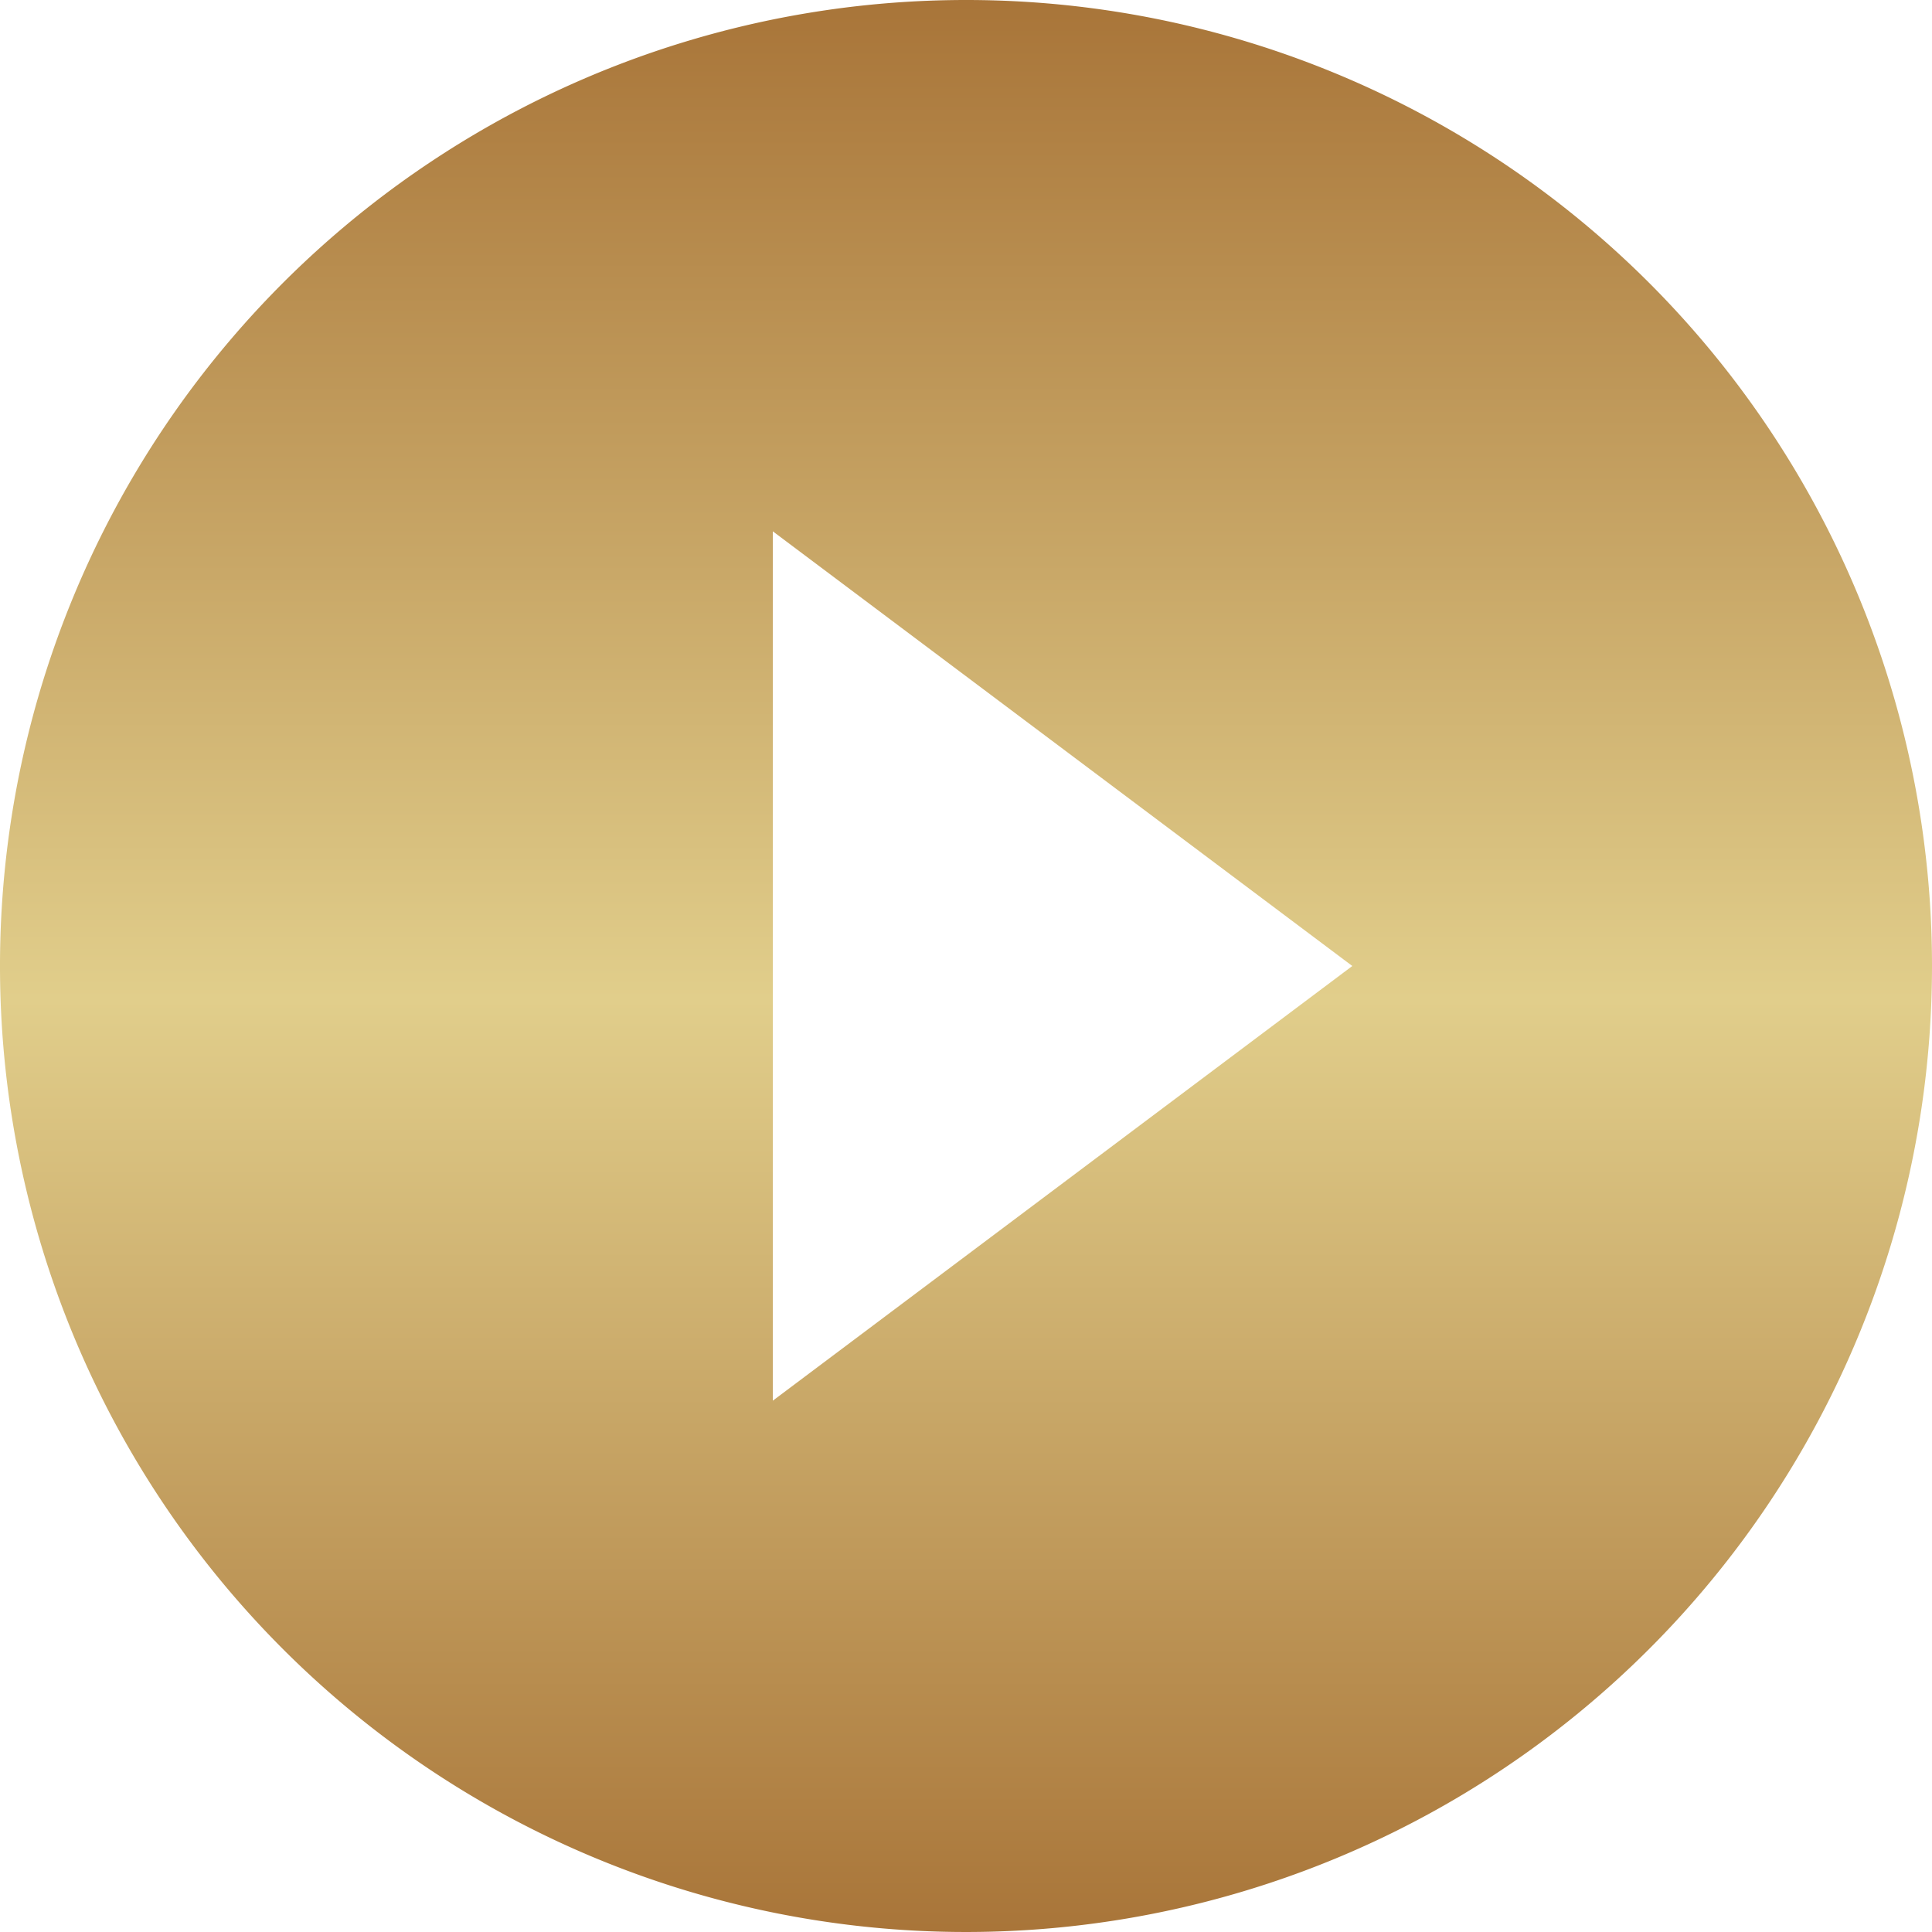
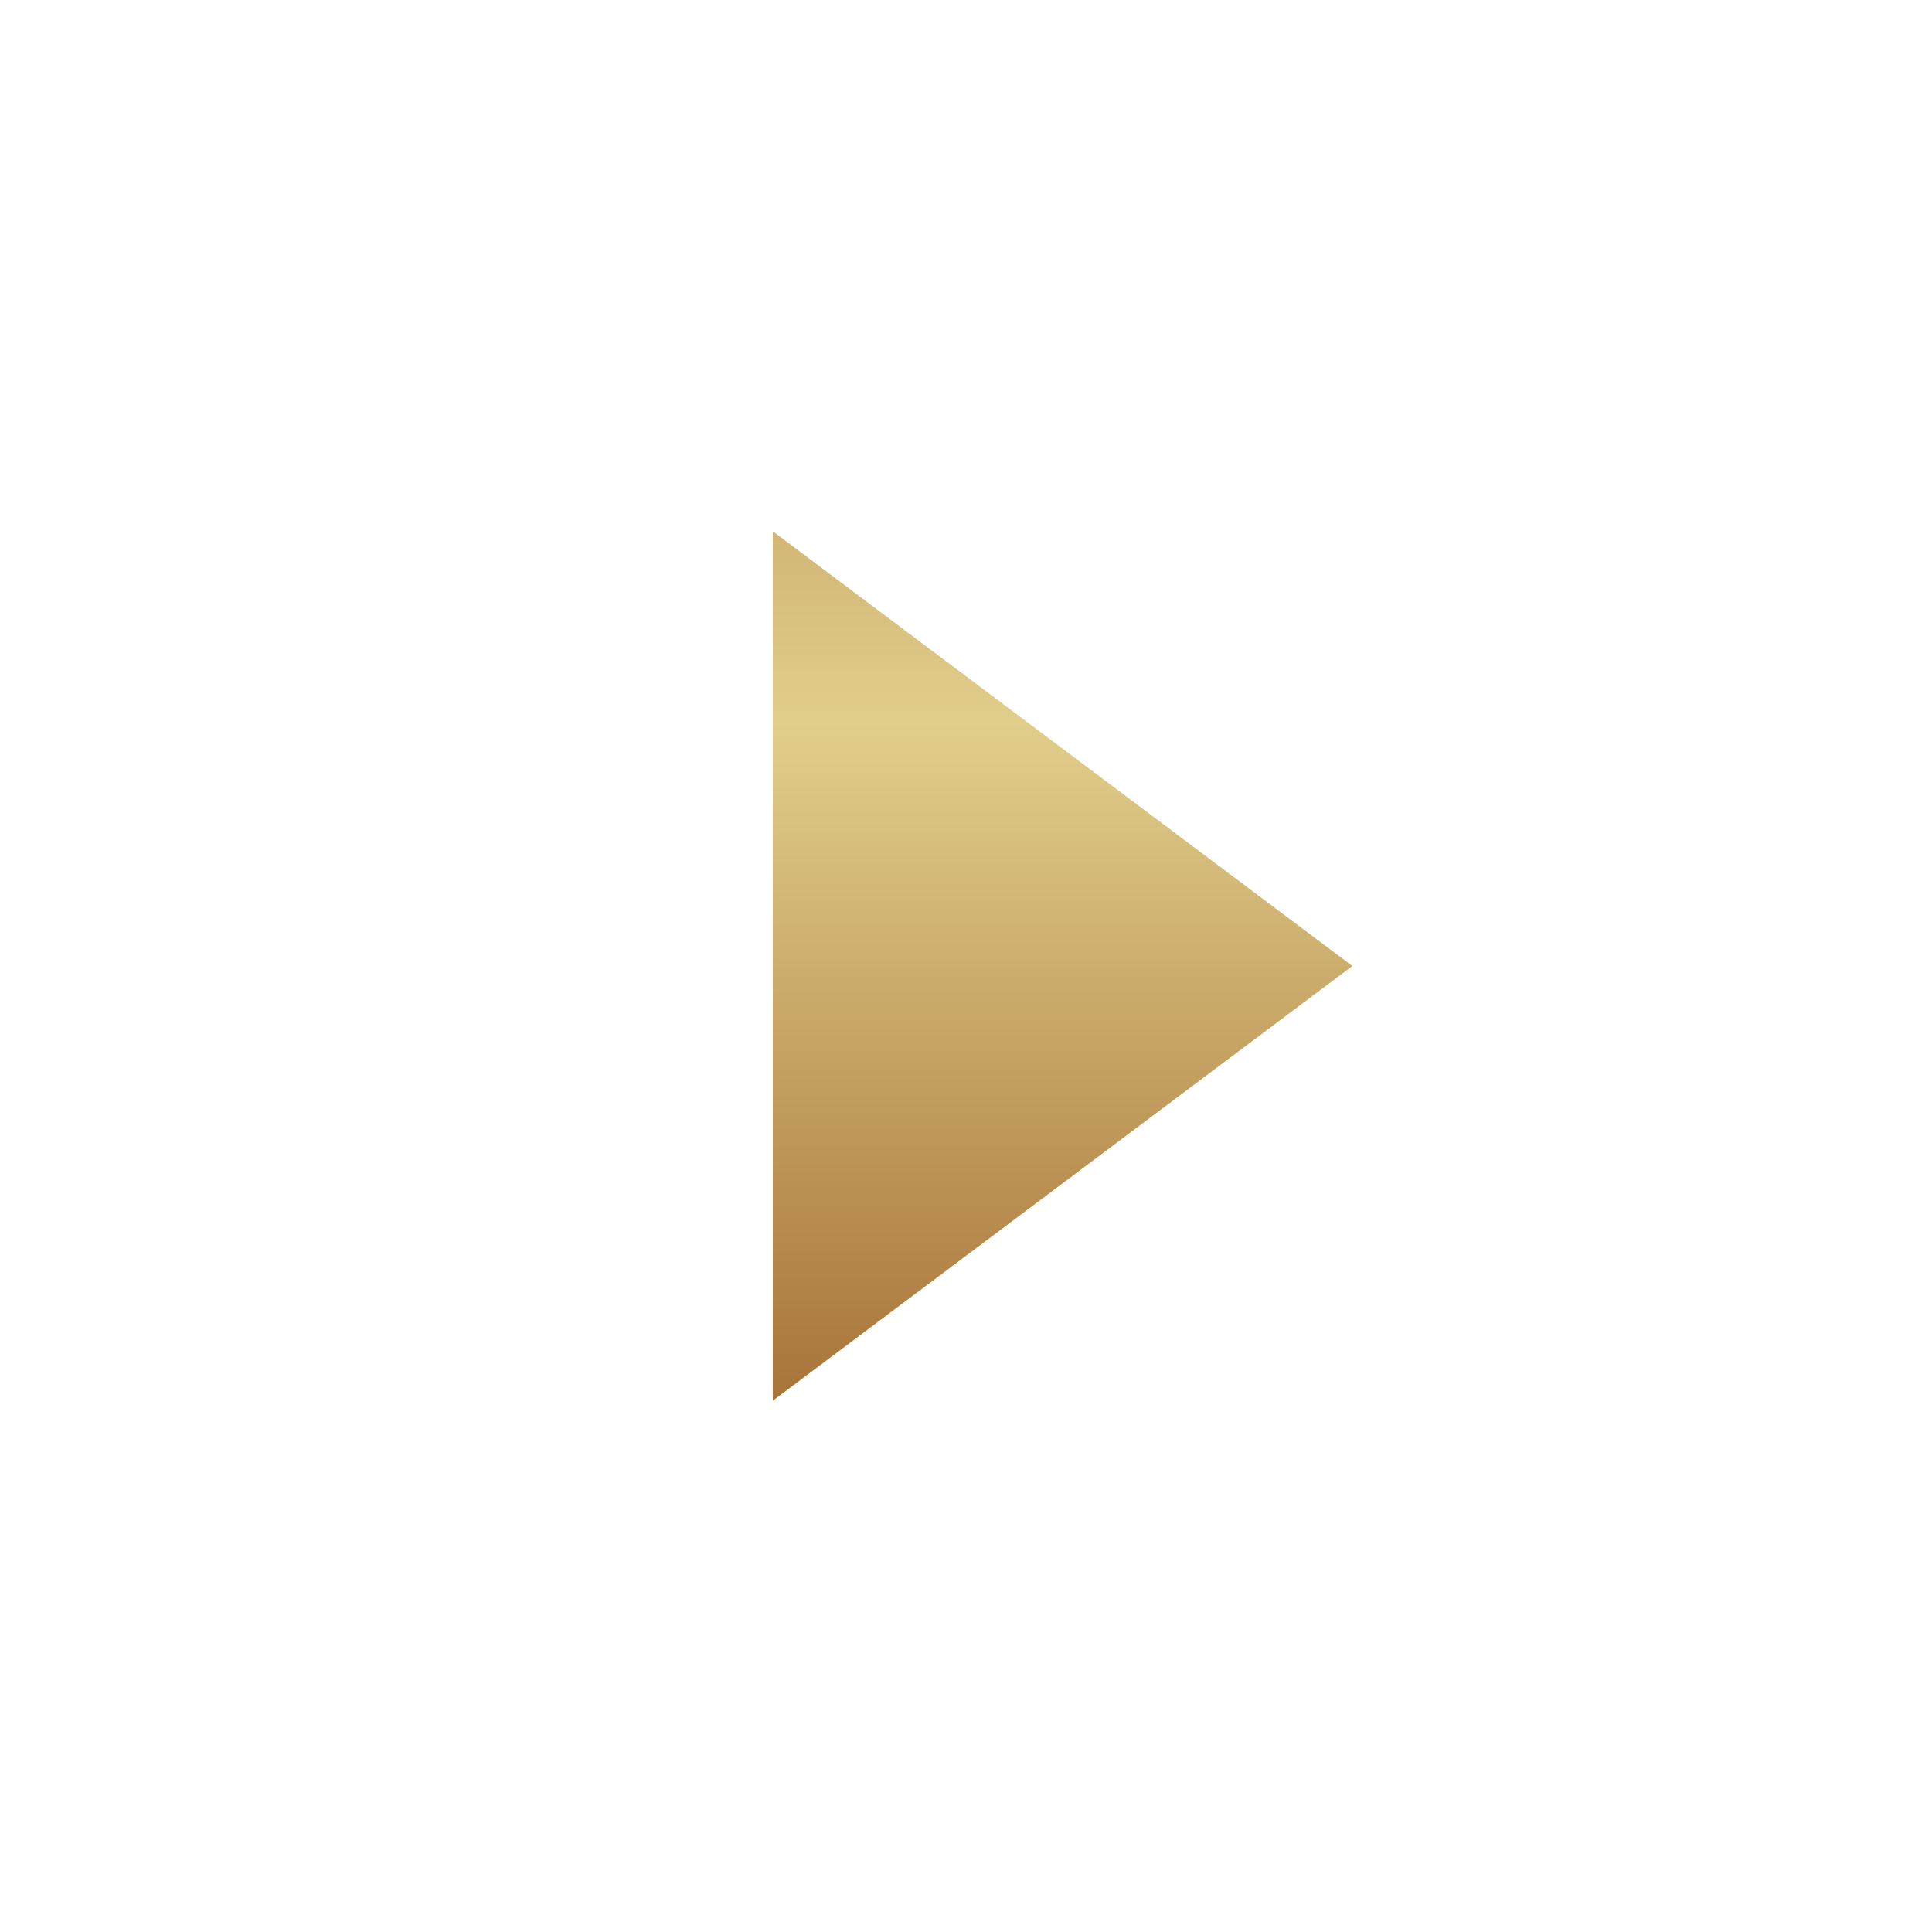
<svg xmlns="http://www.w3.org/2000/svg" id="Group_4252" data-name="Group 4252" width="59.432" height="59.432" viewBox="0 0 59.432 59.432">
  <defs>
    <linearGradient id="linear-gradient" x1="0.5" x2="0.5" y2="1" gradientUnits="objectBoundingBox">
      <stop offset="0" stop-color="#a87438" />
      <stop offset="0.517" stop-color="#e1ce8b" />
      <stop offset="1" stop-color="#a87438" />
    </linearGradient>
  </defs>
  <g id="ic_play_circle_filled_white_48px">
-     <path id="Path_6468" data-name="Path 6468" d="M33.716,4A29.716,29.716,0,1,0,63.432,33.716,29.708,29.708,0,0,0,33.716,4ZM27.773,47.088V20.344L45.6,33.716Z" transform="translate(-4 -4)" fill="url(#linear-gradient)" />
+     <path id="Path_6468" data-name="Path 6468" d="M33.716,4ZM27.773,47.088V20.344L45.6,33.716Z" transform="translate(-4 -4)" fill="url(#linear-gradient)" />
  </g>
</svg>